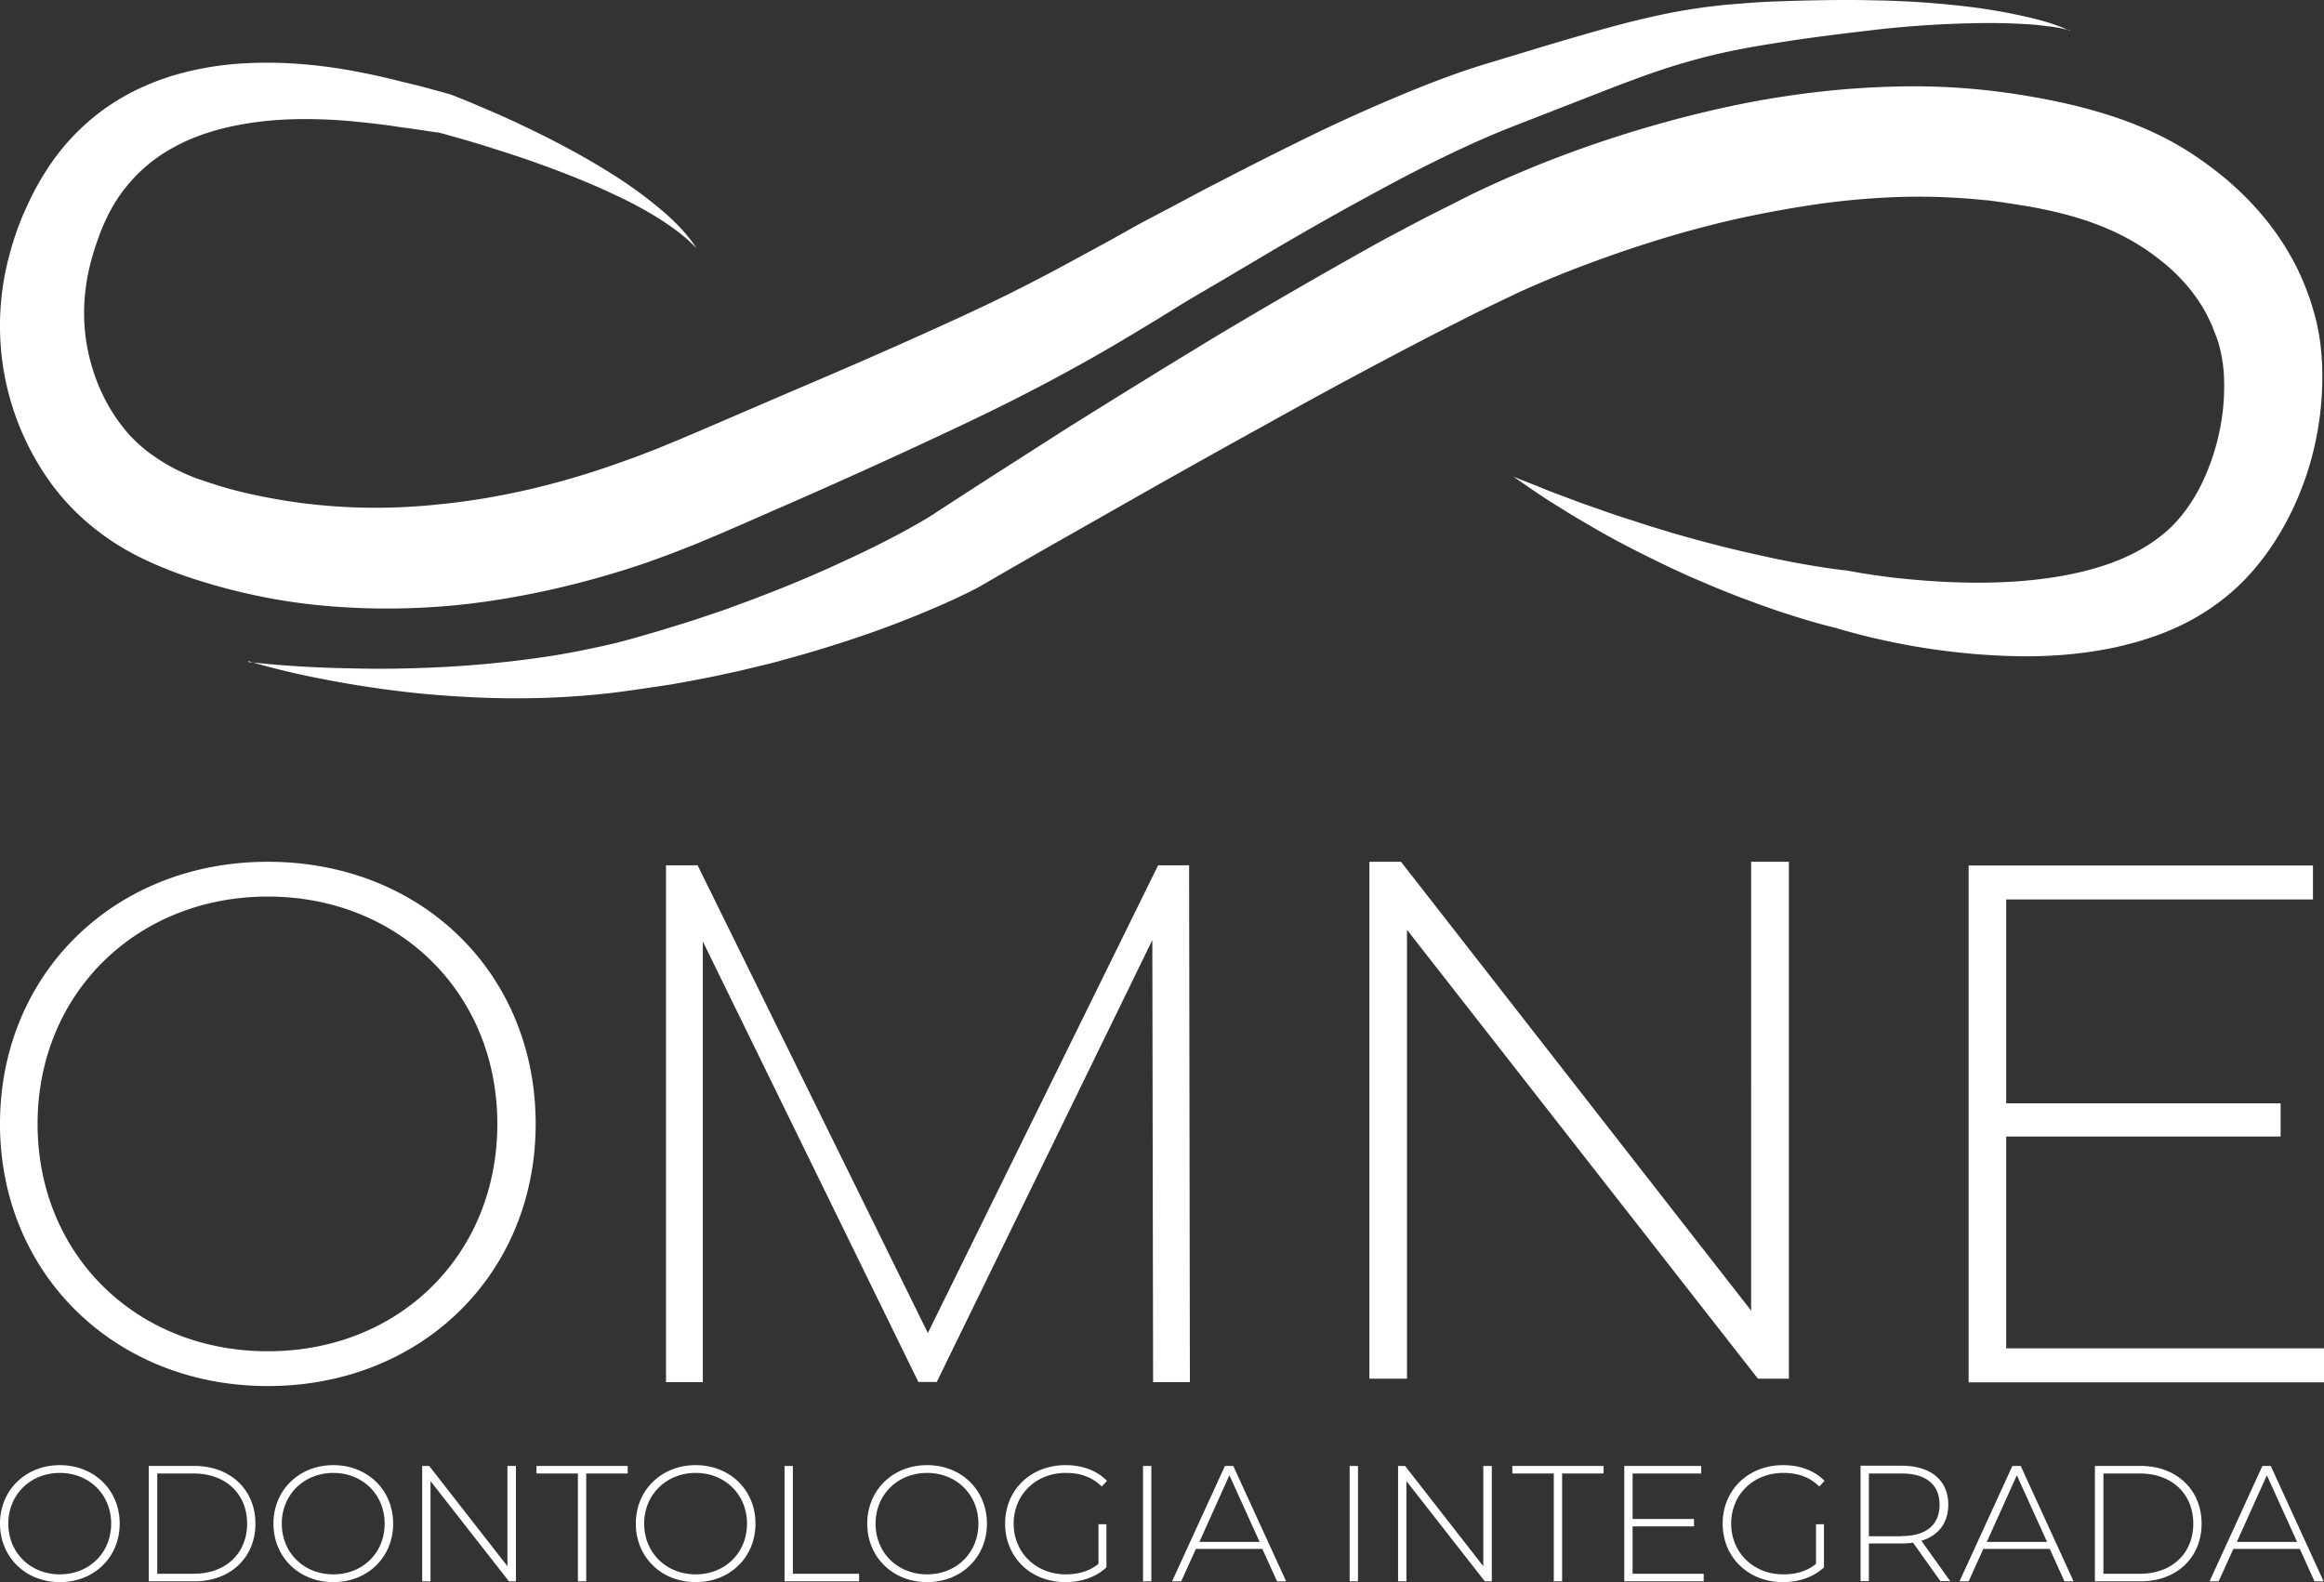
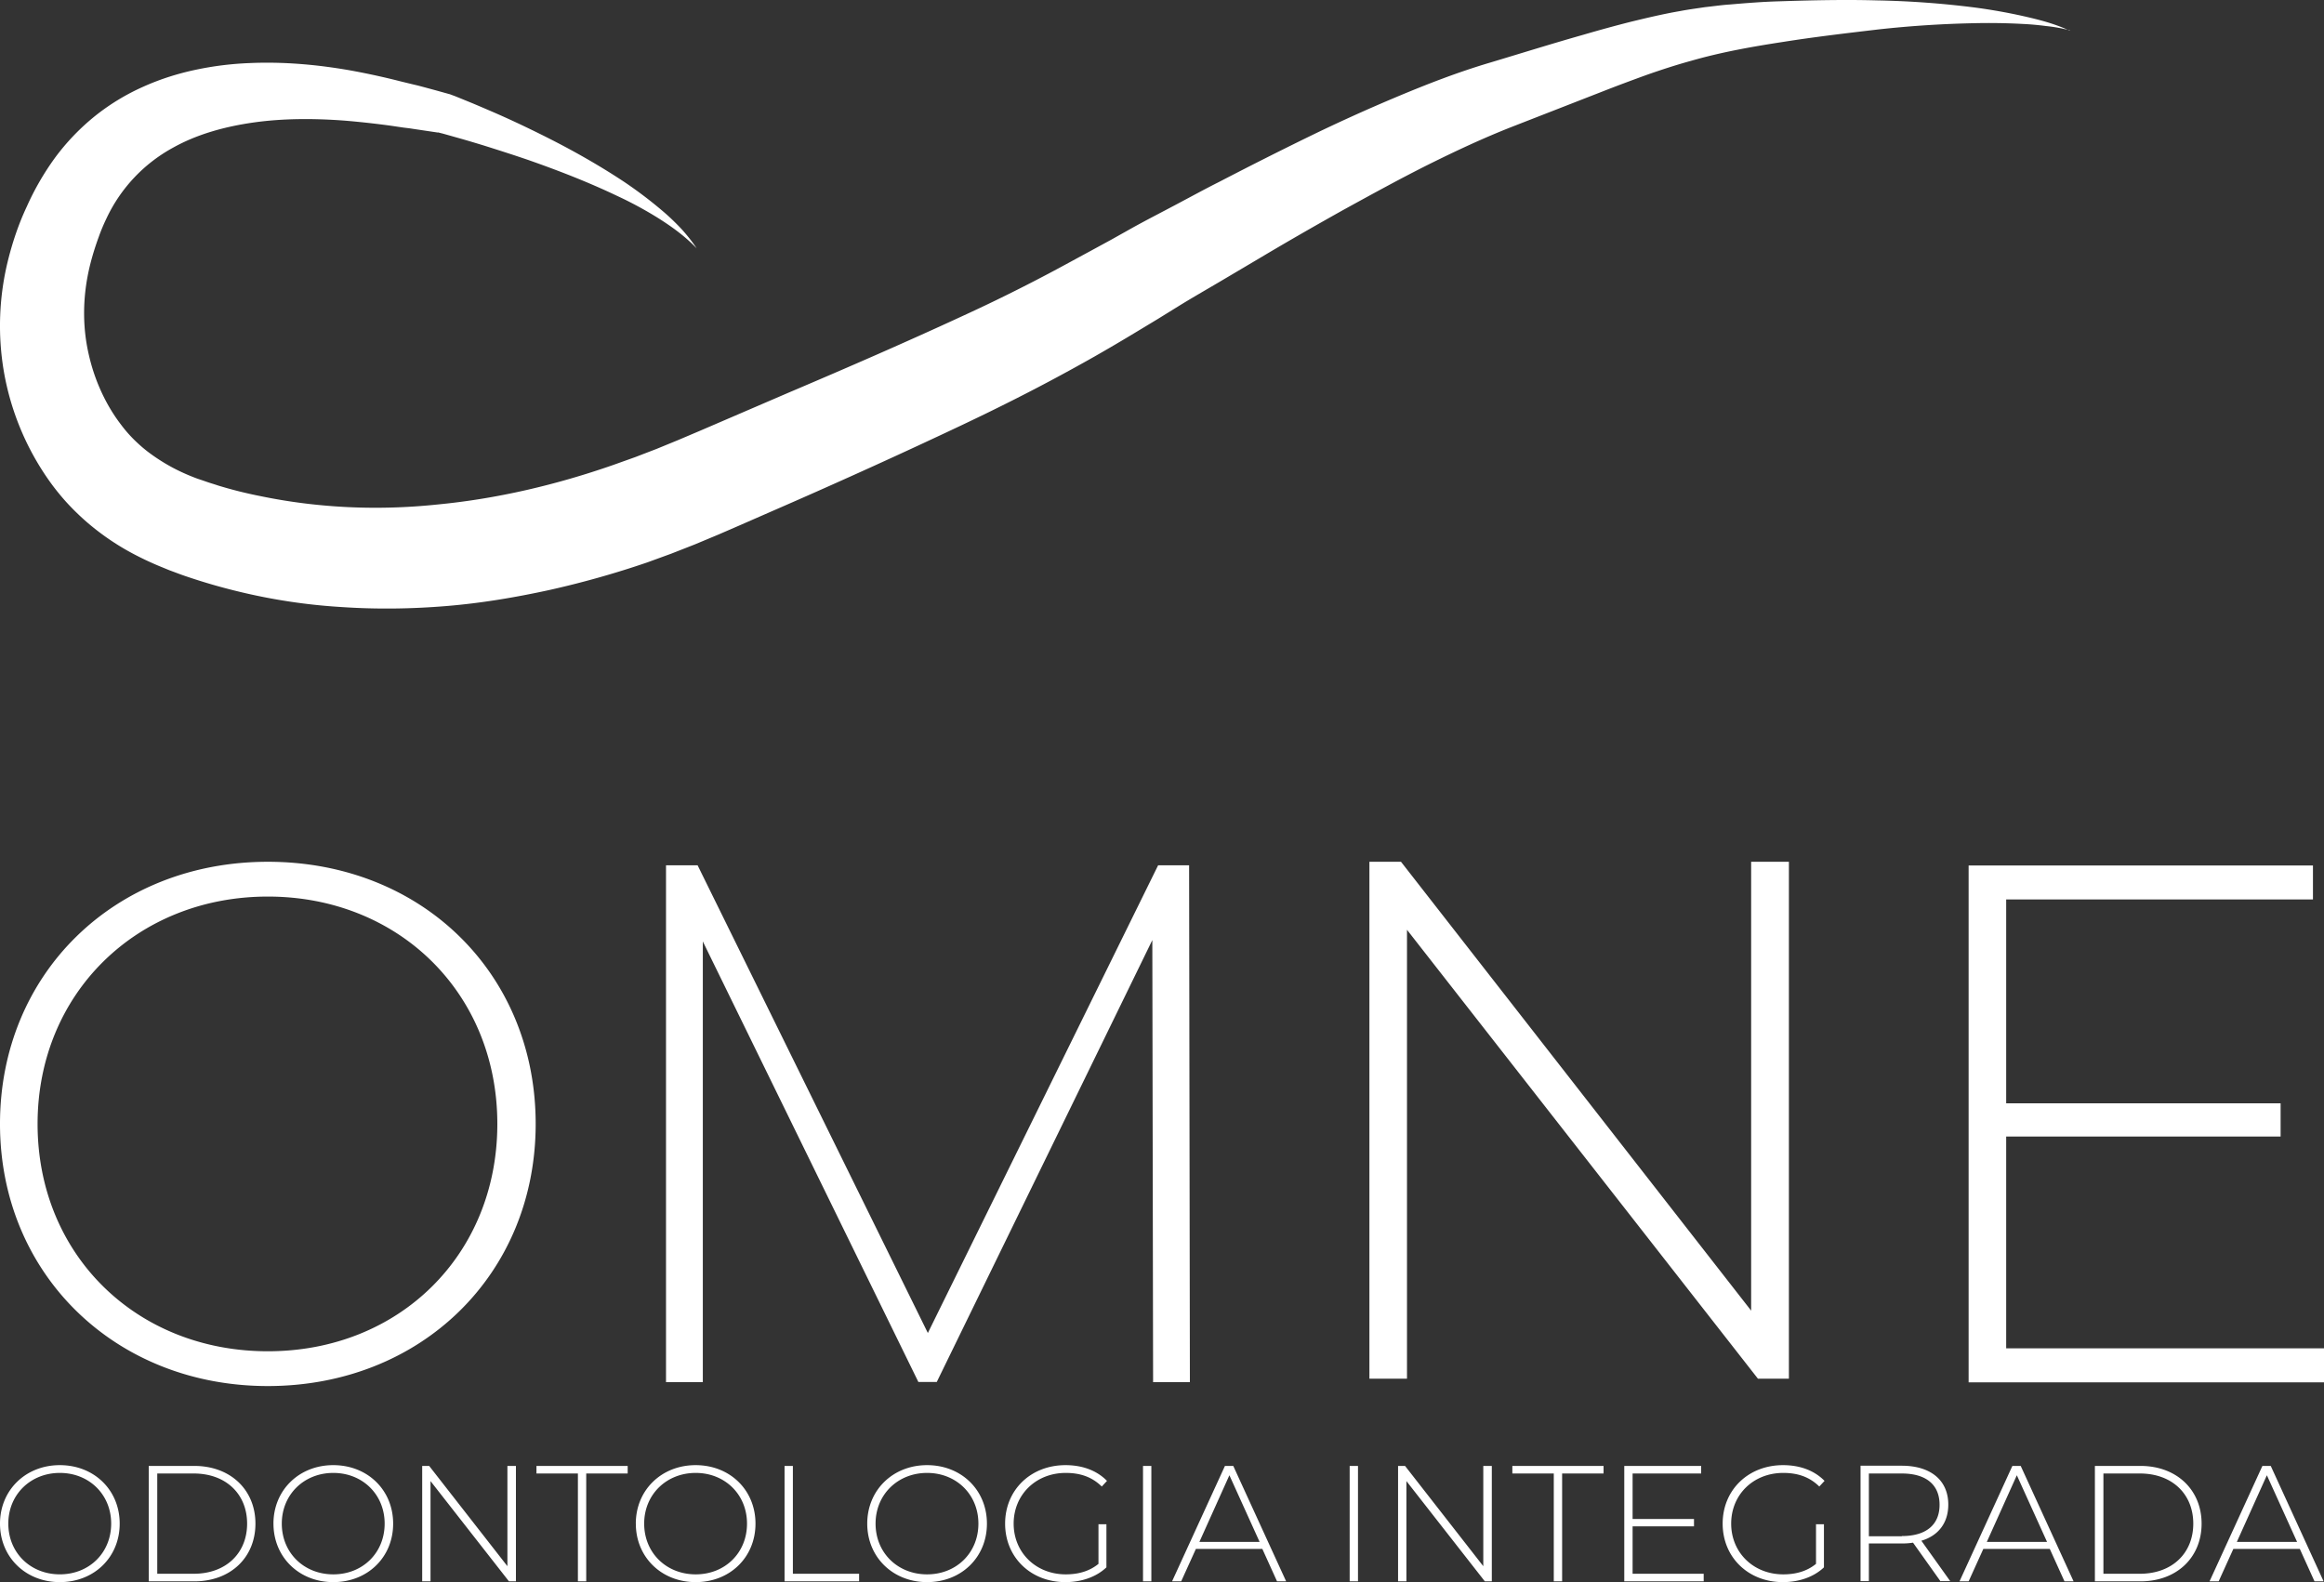
<svg xmlns="http://www.w3.org/2000/svg" width="141" height="96" fill="none">
  <rect width="100%" height="100%" fill="#333333" stroke="none" />
  <path fill="#fff" d="M0 68.197c0-9.09 6.92-15.906 16.25-15.906S32.5 59.06 32.5 68.197s-6.967 15.906-16.25 15.906C6.968 84.103 0 77.288 0 68.197m30.174 0c0-7.935-5.98-13.795-13.924-13.795S2.28 60.274 2.28 68.197c0 7.924 5.98 13.795 13.97 13.795s13.924-5.871 13.924-13.795M69.96 83.879l-.047-26.836-13.078 26.812h-1.117l-13.077-26.73v26.742h-2.233V52.503h1.916l13.97 28.381 13.971-28.38h1.88l.047 31.363H69.96zm38.575-31.588v31.364h-1.88L85.364 56.418v27.237h-2.28V52.29H85l21.244 27.237V52.291zM141 81.815v2.064h-21.561V52.515h20.891v2.063h-18.612v12.37h16.65v2.015h-16.65v12.852zM0 92.451c0-2.028 1.551-3.549 3.63-3.549 2.08 0 3.632 1.51 3.632 3.55S5.71 96 3.63 96 0 94.48 0 92.451m6.745 0c0-1.768-1.34-3.077-3.114-3.077S.505 90.683.505 92.45s1.34 3.078 3.126 3.078 3.114-1.31 3.114-3.078m2.279-3.501h2.761c2.21 0 3.713 1.462 3.713 3.502s-1.492 3.502-3.713 3.502h-2.76zm2.726 6.544c1.974 0 3.243-1.262 3.243-3.042s-1.269-3.042-3.243-3.042H9.541v6.084zm4.841-3.042c0-2.028 1.551-3.549 3.63-3.549 2.08 0 3.632 1.51 3.632 3.55S22.302 96 20.222 96s-3.63-1.52-3.63-3.549m6.745 0c0-1.768-1.34-3.077-3.114-3.077s-3.126 1.309-3.126 3.077 1.34 3.078 3.126 3.078 3.114-1.31 3.114-3.078m7.965-3.502v7.004h-.423l-4.759-6.084v6.084h-.505v-7.004h.423l4.747 6.084v-6.084zm3.76.46h-2.514v-.46h5.534v.46h-2.515v6.544h-.505zm3.513 3.042c0-2.028 1.551-3.549 3.631-3.549s3.63 1.51 3.63 3.55S44.287 96 42.207 96s-3.63-1.52-3.63-3.549m6.745 0c0-1.768-1.34-3.077-3.114-3.077s-3.125 1.309-3.125 3.077 1.34 3.078 3.125 3.078c1.786 0 3.114-1.31 3.114-3.078m2.278-3.502h.505v6.544h4.018v.46H47.6zm5.017 3.502c0-2.028 1.55-3.549 3.63-3.549s3.631 1.51 3.631 3.55S58.327 96 56.248 96c-2.08 0-3.631-1.52-3.631-3.549m6.744 0c0-1.768-1.34-3.077-3.114-3.077s-3.125 1.309-3.125 3.077 1.34 3.078 3.125 3.078c1.786 0 3.114-1.31 3.114-3.078m7.273.036h.494v2.617c-.635.601-1.54.896-2.491.896-2.104 0-3.655-1.509-3.655-3.549s1.551-3.549 3.666-3.549c1.01 0 1.892.318 2.515.955l-.317.342c-.611-.601-1.34-.825-2.186-.825-1.81 0-3.16 1.32-3.16 3.077s1.35 3.078 3.16 3.078c.74 0 1.422-.177 1.986-.637v-2.417zm2.714-3.538h.506v7.004h-.506zm7.262 5.035h-4.053l-.893 1.969h-.553l3.208-7.004h.505l3.208 7.004h-.552l-.893-1.97zm-.188-.425-1.833-4.044-1.82 4.044h3.665zm5.464-4.61h.505v7.004h-.505zm8.624 0v7.004h-.423l-4.758-6.084v6.084h-.506v-7.004h.423l4.747 6.084v-6.084zm3.76.46h-2.514v-.46h5.534v.46h-2.514v6.544h-.506zm9.095 6.084v.46h-4.818v-7.004h4.665v.46h-4.16v2.759h3.725v.448h-3.725v2.877zm6.803-3.006h.493v2.617c-.634.601-1.539.896-2.491.896-2.103 0-3.654-1.509-3.654-3.549s1.551-3.549 3.666-3.549c1.011 0 1.892.318 2.515.955l-.318.342c-.611-.601-1.339-.825-2.185-.825-1.821 0-3.161 1.32-3.161 3.077s1.351 3.078 3.161 3.078c.74 0 1.422-.177 1.986-.637v-2.417zm7.567 3.466-1.669-2.347a4 4 0 0 1-.681.048h-1.998v2.287h-.505v-7.004h2.503c1.751 0 2.82.885 2.82 2.358 0 1.109-.599 1.887-1.633 2.194l1.75 2.452h-.575zm-2.35-2.748c1.492 0 2.291-.695 2.291-1.898s-.799-1.898-2.291-1.898h-1.998v3.808h1.998zm9 .779h-4.053l-.893 1.969h-.553l3.208-7.004h.505l3.208 7.004h-.552l-.893-1.97zm-.188-.425-1.833-4.044-1.821 4.044h3.666zm2.903-4.61h2.761c2.209 0 3.713 1.462 3.713 3.502s-1.492 3.502-3.713 3.502H127.1zm2.726 6.544c1.974 0 3.243-1.262 3.243-3.042s-1.269-3.042-3.243-3.042h-2.209v6.084zm9.729-1.509h-4.054l-.893 1.969h-.552l3.207-7.004h.506l3.207 7.004h-.552l-.893-1.97zm-.188-.425-1.833-4.044-1.822 4.044h3.666zM125.581 1.84a9.4 9.4 0 0 0-1.444-.26 17 17 0 0 0-1.454-.129 38 38 0 0 0-2.919-.043 65 65 0 0 0-5.805.378c-1.918.227-3.867.454-5.774.757-1.906.292-3.78.627-5.579 1.146-.905.248-1.799.54-2.693.853-.894.325-1.798.66-2.703 1.016l-5.461 2.13c-1.734.68-3.447 1.48-5.16 2.334-1.701.854-3.392 1.784-5.083 2.713-1.68.94-3.36 1.902-5.03 2.897l-2.52 1.491c-.862.508-1.713.995-2.478 1.47l-1.26.779-1.271.767c-.84.508-1.702 1.016-2.575 1.513a114 114 0 0 1-5.32 2.832c-1.788.897-3.576 1.73-5.364 2.561a393 393 0 0 1-5.375 2.443c-1.788.8-3.587 1.578-5.385 2.367l-1.347.584-1.422.594-1.432.562-1.454.53a56 56 0 0 1-5.989 1.686c-2.036.443-4.104.79-6.193.962-2.09.173-4.2.205-6.312.065a35.5 35.5 0 0 1-6.29-.94 36 36 0 0 1-3.08-.887 16 16 0 0 1-.755-.27l-.377-.14-.398-.163a19 19 0 0 1-1.584-.724 15.2 15.2 0 0 1-2.962-1.978 15 15 0 0 1-1.314-1.275q-.614-.681-1.13-1.427a16.3 16.3 0 0 1-2.65-6.463 16.5 16.5 0 0 1 .269-6.864c.28-1.102.646-2.172 1.12-3.177a16.4 16.4 0 0 1 1.713-2.962A13.7 13.7 0 0 1 5.753 7.05a13.4 13.4 0 0 1 2.952-1.794c1.034-.465 2.11-.8 3.188-1.027a19.3 19.3 0 0 1 3.21-.4c2.121-.097 4.2.097 6.214.454 1.002.184 1.993.4 2.962.648l.711.173.367.087.366.097.722.195.775.216c.097.022.097.032.14.043l.086.033.172.064.345.14.69.282c.463.194.915.389 1.367.584.916.4 1.81.821 2.704 1.264 1.777.876 3.522 1.848 5.18 2.95a26 26 0 0 1 2.37 1.806c.377.324.733.67 1.078 1.037.333.368.646.757.915 1.168-.678-.714-1.465-1.286-2.283-1.805a23 23 0 0 0-2.553-1.384c-1.745-.832-3.555-1.534-5.375-2.172-.915-.314-1.83-.605-2.757-.897-.463-.14-.927-.281-1.39-.411l-.689-.195-.345-.097-.172-.043-.086-.022s-.076-.021-.043 0l-1.379-.205-.355-.054-.356-.043-.732-.108a53 53 0 0 0-2.833-.314c-1.863-.14-3.727-.14-5.504.108-1.777.249-3.468.724-4.9 1.524a9.46 9.46 0 0 0-4.04 4.27c-.172.356-.345.756-.485 1.156-.29.79-.527 1.6-.678 2.4-.302 1.61-.28 3.242.086 4.788.355 1.545 1.034 3.026 1.971 4.236.226.303.474.584.732.844.259.259.539.508.83.735.592.453 1.25.864 1.95 1.2q.533.256 1.098.464l.29.097.313.108c.216.076.42.13.636.206q1.275.39 2.585.648c3.5.724 7.13.887 10.738.508 3.609-.346 7.206-1.189 10.696-2.41l1.303-.465 1.293-.497 1.292-.53 1.347-.572 5.374-2.313c3.587-1.524 7.163-3.08 10.642-4.691 1.745-.8 3.447-1.643 5.127-2.53.84-.443 1.68-.907 2.542-1.372l1.271-.692 1.271-.713c.916-.508 1.788-.951 2.639-1.405.862-.454 1.723-.93 2.607-1.373a244 244 0 0 1 5.31-2.68 104 104 0 0 1 5.45-2.476c1.852-.778 3.737-1.513 5.708-2.096 1.874-.562 3.738-1.146 5.644-1.686a81 81 0 0 1 2.887-.79c.98-.237 1.971-.475 2.983-.648.496-.097 1.013-.162 1.508-.238.507-.054 1.013-.13 1.508-.162.507-.043 1.002-.086 1.508-.119a35 35 0 0 1 1.497-.075c1.982-.065 3.953-.109 5.935-.055a55 55 0 0 1 5.935.433c.98.13 1.96.302 2.93.519.958.216 1.928.464 2.822.886z" />
-   <path fill="#fff" d="M15.049 40.167a64 64 0 0 0 5.364.367c.894.022 1.788.044 2.682.044s1.777-.022 2.67-.055a66 66 0 0 0 7.896-.756 52 52 0 0 0 2.574-.497c.851-.173 1.691-.39 2.542-.638l1.271-.367 1.26-.39.625-.194.625-.206 1.25-.421c.409-.14.818-.303 1.238-.454l.614-.227.614-.238a73 73 0 0 0 4.815-2.032c1.572-.724 3.134-1.491 4.599-2.334.183-.108.366-.206.538-.314l.259-.162.129-.076.075-.054 1.11-.724 2.273-1.47 4.545-2.907a723 723 0 0 1 9.198-5.675 381 381 0 0 1 9.403-5.436c.787-.443 1.605-.865 2.413-1.297.808-.433 1.616-.832 2.434-1.243l.593-.303.668-.335c.43-.205.861-.41 1.292-.605.862-.39 1.723-.757 2.596-1.113a72 72 0 0 1 10.749-3.383 63 63 0 0 1 2.779-.573 61 61 0 0 1 2.822-.433 53 53 0 0 1 5.741-.421 41 41 0 0 1 5.827.302l.733.098c.247.032.484.075.721.108.474.075.948.162 1.422.248.948.184 1.917.4 2.887.67.969.27 1.949.595 2.919.995.969.4 1.938.886 2.854 1.459a22 22 0 0 1 2.563 1.891 18.7 18.7 0 0 1 2.273 2.346 16.6 16.6 0 0 1 1.81 2.8c.247.497.473 1.015.667 1.534.097.26.194.519.27.79.075.27.161.518.237.82.29 1.157.398 2.27.409 3.351a18.3 18.3 0 0 1-.237 3.189 18.4 18.4 0 0 1-2.036 5.988c-.517.94-1.12 1.837-1.831 2.67-.172.215-.366.41-.549.615-.205.206-.399.411-.614.595-.42.389-.862.735-1.314 1.059a14.3 14.3 0 0 1-2.865 1.556c-.98.4-1.982.692-2.973.92-1.982.431-3.942.593-5.87.572a41 41 0 0 1-5.666-.476 39 39 0 0 1-2.757-.518 31 31 0 0 1-1.368-.325l-.689-.184c-.237-.064-.442-.118-.711-.205l.172.033c-.14-.033-.248-.054-.377-.087l-.345-.086a16 16 0 0 1-.678-.184 48 48 0 0 1-1.336-.4c-.441-.14-.883-.281-1.314-.432-.431-.152-.872-.303-1.292-.465l-.647-.238-.635-.248c-.42-.173-.851-.336-1.271-.52-.42-.183-.84-.356-1.26-.54l-1.239-.572c-1.637-.79-3.253-1.6-4.814-2.53-.787-.443-1.552-.93-2.316-1.405-.765-.486-1.498-1.005-2.24-1.513l1.26.497c.42.162.829.346 1.249.497.84.314 1.67.638 2.52.92.42.15.84.302 1.26.442l1.272.411c.42.14.84.27 1.271.4.42.13.84.26 1.271.378a78 78 0 0 0 5.126 1.286c.431.098.851.184 1.282.27s.862.163 1.282.238c.431.076.851.14 1.282.206.215.032.42.065.635.086l.313.043c.097 0 .215.022.29.033l.173.032.603.108.635.098c.42.064.851.119 1.271.173a52 52 0 0 0 2.564.227c1.712.108 3.414.118 5.084 0 1.658-.13 3.285-.379 4.782-.833 1.497-.443 2.844-1.102 3.899-1.956a6 6 0 0 0 .743-.67c.119-.119.216-.238.334-.368a10.2 10.2 0 0 0 1.422-2.237 13.8 13.8 0 0 0 1.206-4.226c.087-.735.108-1.47.076-2.173a9 9 0 0 0-.323-1.967 3.5 3.5 0 0 0-.162-.464c-.054-.162-.129-.314-.183-.476s-.14-.313-.205-.465l-.226-.454a9.7 9.7 0 0 0-1.163-1.675 11 11 0 0 0-1.519-1.46q-.42-.339-.872-.648a15 15 0 0 0-.927-.583c-1.238-.703-2.617-1.243-4.146-1.632a26 26 0 0 0-2.37-.498l-1.228-.194c-.205-.033-.409-.054-.614-.087-.205-.021-.398-.054-.603-.064a39 39 0 0 0-4.912-.195 46 46 0 0 0-4.987.41 68 68 0 0 0-4.987.897c-3.317.736-6.591 1.773-9.79 2.995a64 64 0 0 0-3.522 1.47l-.539.26-.614.29c-.797.39-1.605.768-2.38 1.168-.787.4-1.562.79-2.348 1.2a359 359 0 0 0-9.382 5.058 731 731 0 0 0-9.35 5.242l-4.663 2.648-2.326 1.34-1.175.682s-.14.075-.215.118l-.172.087-.334.162c-.216.108-.431.206-.646.314a61 61 0 0 1-5.203 2.107 75 75 0 0 1-5.3 1.643c-.44.13-.893.238-1.335.346l-1.346.324-1.346.292-.68.14-.678.13-1.357.249-1.357.205c-.905.13-1.82.27-2.746.368a50 50 0 0 1-5.515.28c-1.831 0-3.662-.107-5.472-.27a64 64 0 0 1-5.385-.756c-1.778-.324-3.544-.713-5.267-1.232z" />
</svg>